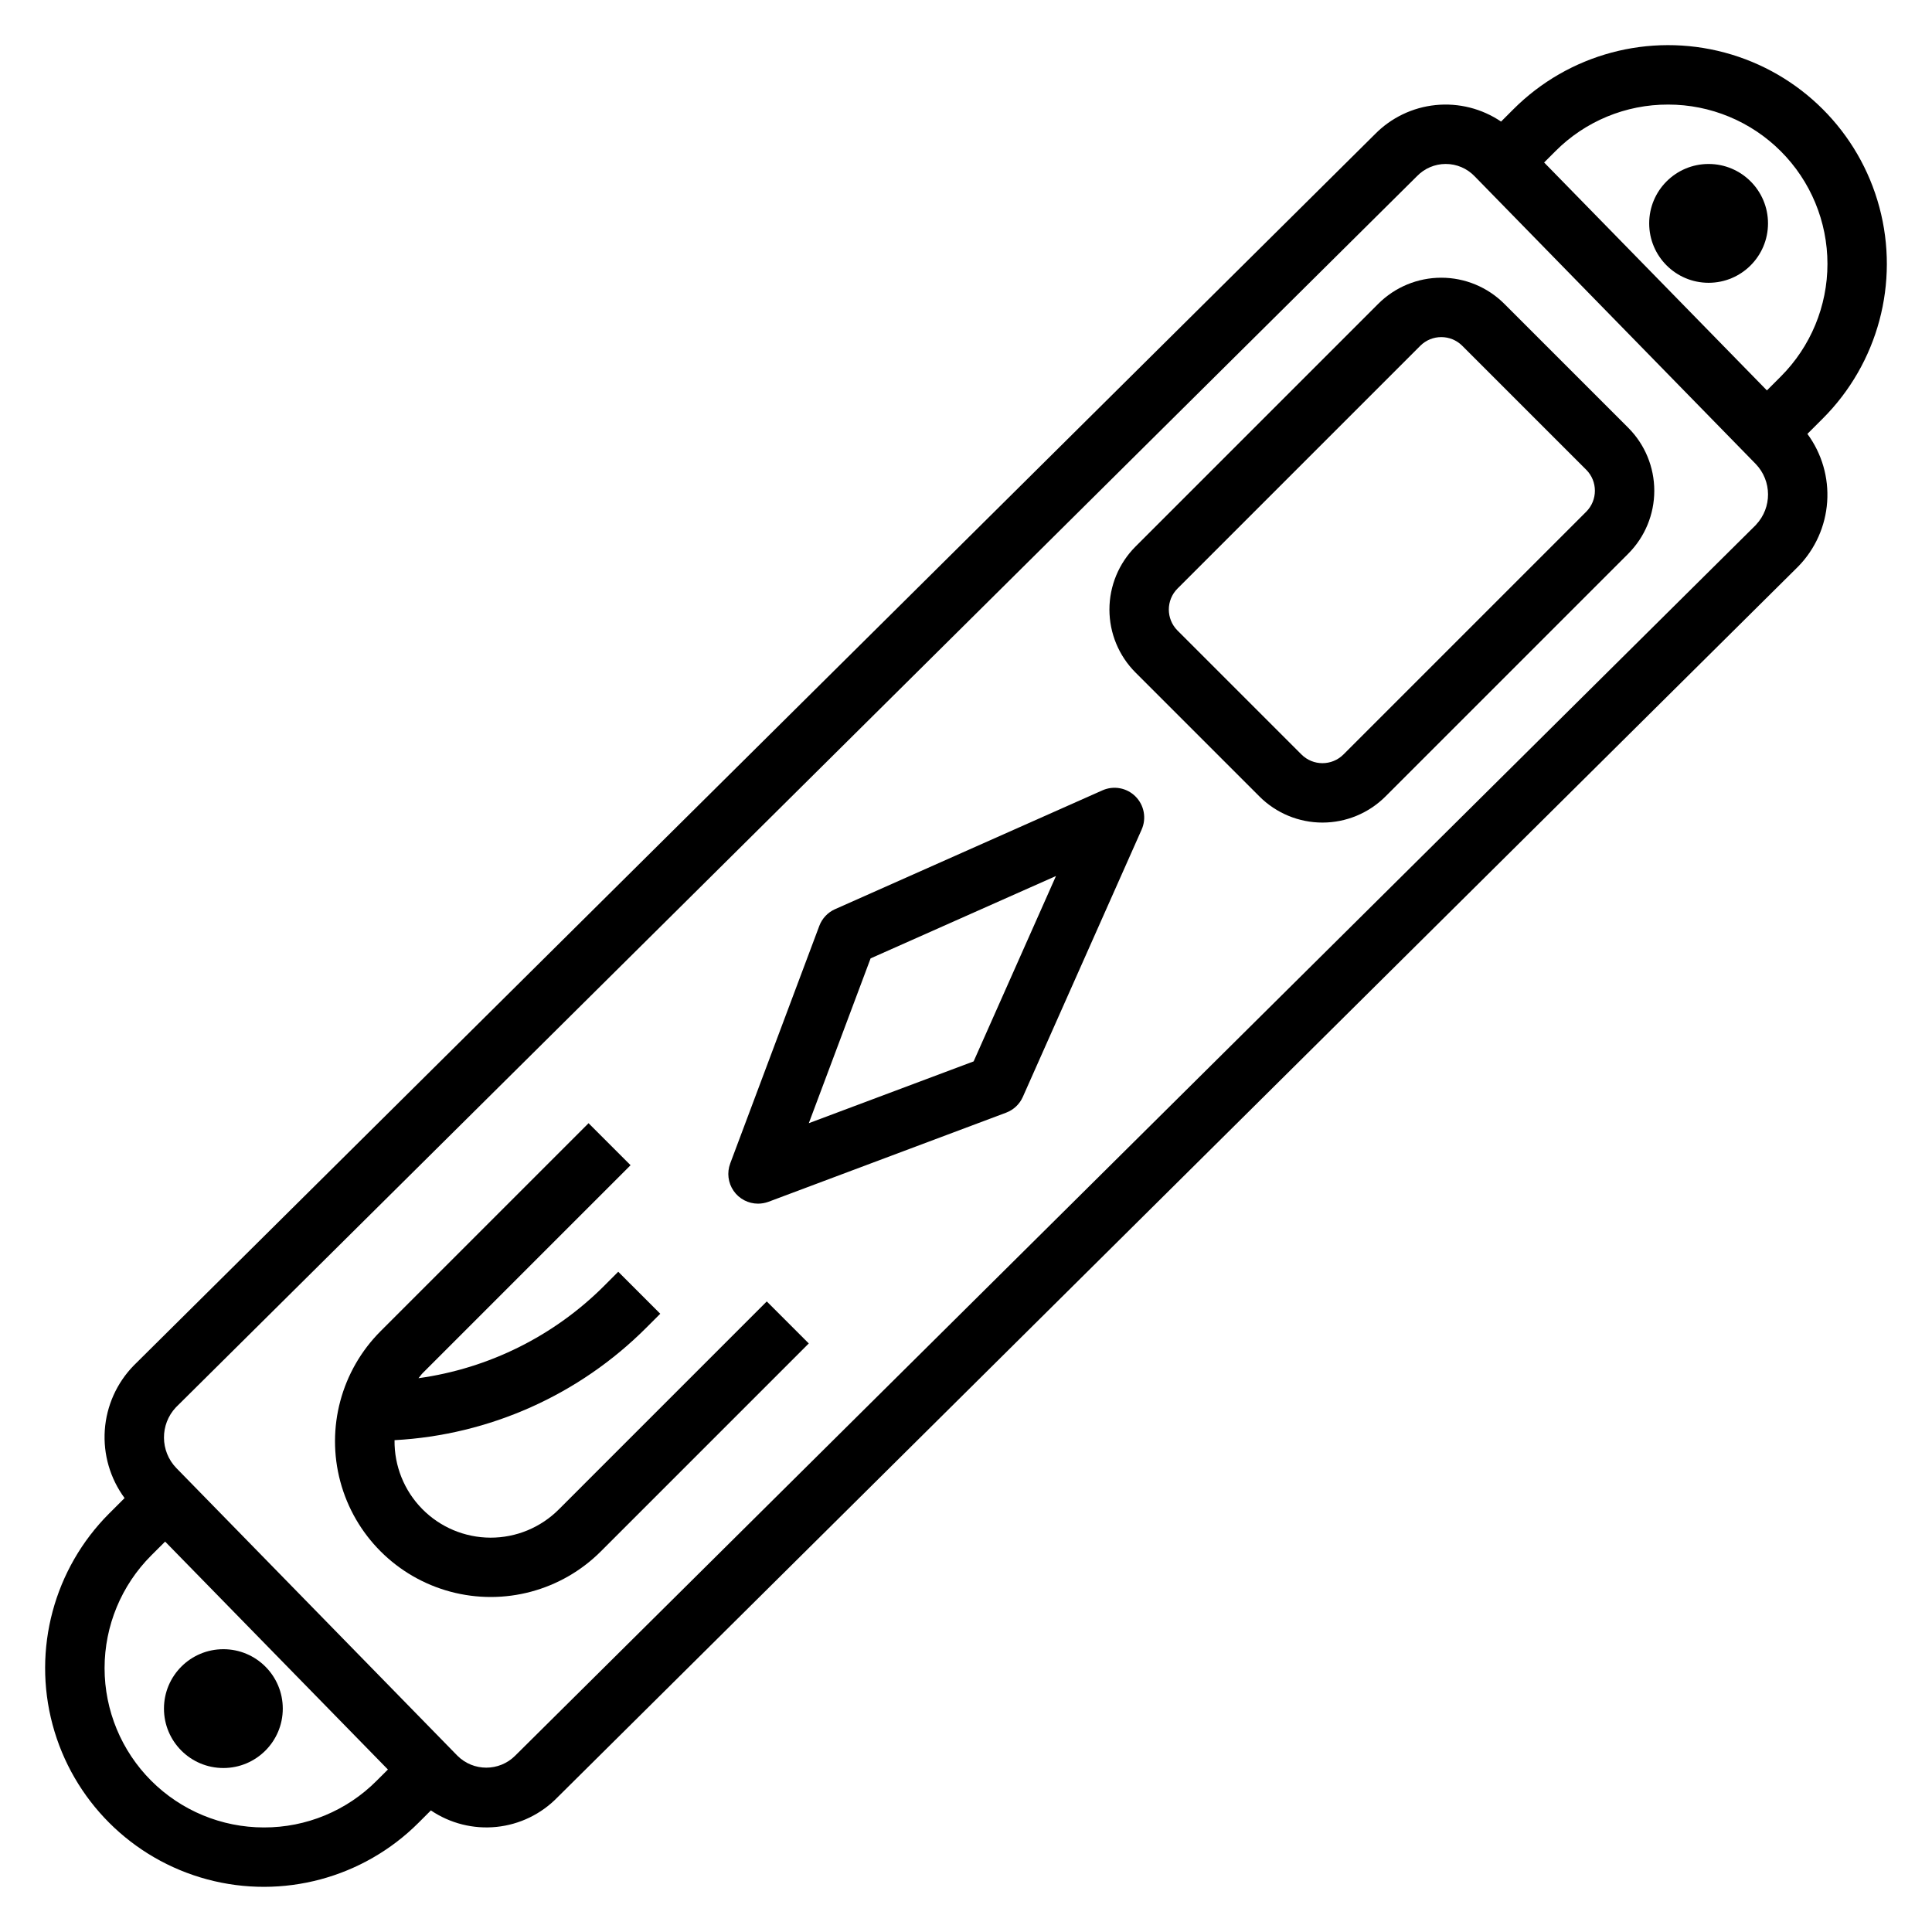
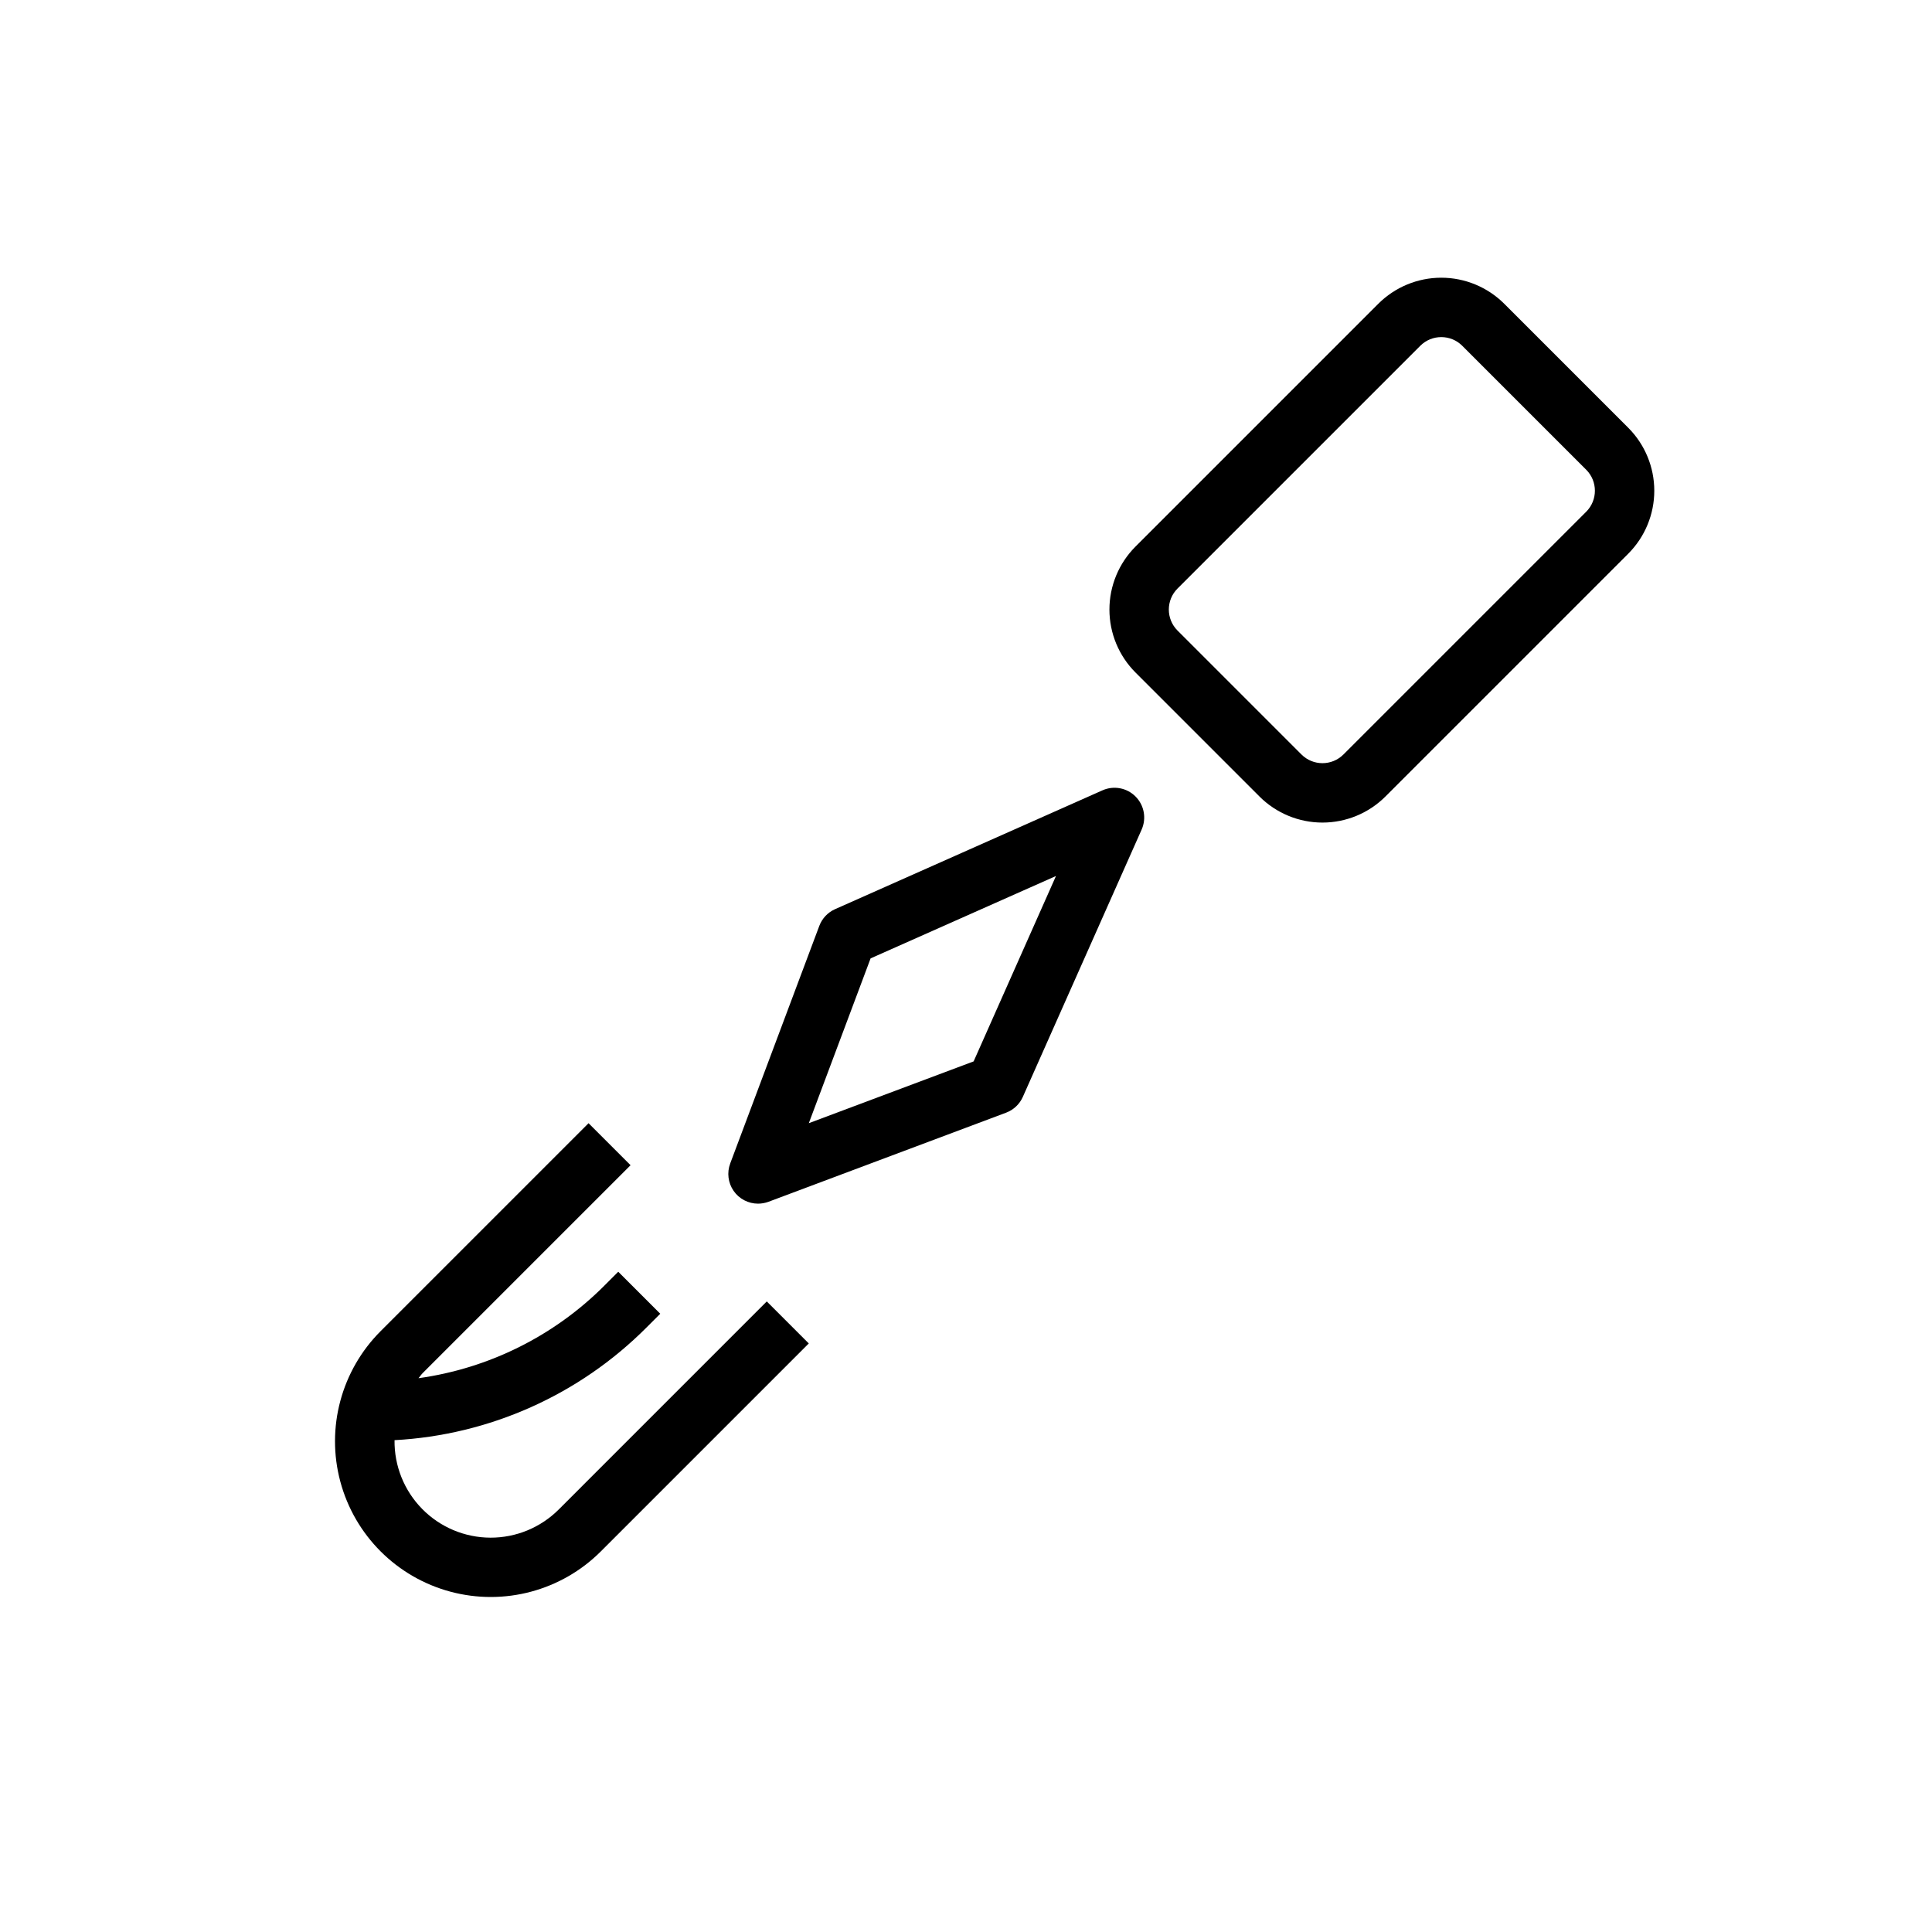
<svg xmlns="http://www.w3.org/2000/svg" fill="#000000" width="800px" height="800px" version="1.1" viewBox="144 144 512 512">
  <g>
-     <path d="m627.06 254.91c14.641-14.648 20.359-35.992 14.996-55.992-5.363-20.004-20.992-35.625-40.996-40.984-20.004-5.356-41.344 0.367-55.988 15.012l-3.273 3.273c-5.094-3.445-11.238-4.996-17.355-4.375-6.121 0.621-11.828 3.375-16.125 7.777l-328.87 326.25c-4.508 4.613-7.227 10.684-7.676 17.117-0.445 6.438 1.414 12.82 5.242 18.016l-4.07 4.07v-0.004c-14.645 14.645-20.367 35.984-15.012 55.988 5.359 20.004 20.98 35.633 40.984 40.996 20 5.363 41.344-0.355 55.992-14.996l3.281-3.281c5.106 3.453 11.258 5 17.391 4.371 6.129-0.629 11.84-3.394 16.137-7.812l328.83-326.21c4.508-4.617 7.227-10.688 7.672-17.125 0.445-6.438-1.414-12.824-5.242-18.016zm-40.988-83.199c11.195-0.004 21.934 4.445 29.852 12.363 7.922 7.914 12.367 18.652 12.371 29.852 0 11.195-4.449 21.934-12.363 29.852l-3.684 3.684-59.039-60.402 2.984-2.984-0.004 0.004c7.906-7.949 18.668-12.406 29.883-12.367zm-372.14 456.58c-11.195-0.004-21.934-4.453-29.852-12.371-7.918-7.922-12.367-18.66-12.367-29.859 0.004-11.199 4.453-21.938 12.371-29.855l3.676-3.668 59.039 60.402-3 2.992c-7.902 7.941-18.66 12.395-29.867 12.359zm395.47-345.25-328.8 326.16-0.094 0.094c-4.223 4.203-11.055 4.203-15.277 0l-74.512-76.258c-4.309-4.473-4.359-11.543-0.109-16.074l328.89-326.26c1.996-2.078 4.758-3.254 7.641-3.254 2.883 0 5.641 1.176 7.641 3.254l74.508 76.258c4.305 4.481 4.348 11.547 0.094 16.074z" />
-     <path d="m612.54 203.2c0 8.695-7.047 15.742-15.742 15.742-8.695 0-15.746-7.047-15.746-15.742 0-8.695 7.051-15.746 15.746-15.746 8.695 0 15.742 7.051 15.742 15.746" />
-     <path d="m218.94 596.8c0 8.695-7.047 15.742-15.742 15.742-8.695 0-15.746-7.047-15.746-15.742 0-8.695 7.051-15.746 15.746-15.746 8.695 0 15.742 7.051 15.742 15.746" />
    <path d="m542.65 224.51c-4.43-4.426-10.434-6.914-16.699-6.914-6.262 0-12.266 2.488-16.695 6.914l-64.332 64.332 0.004-0.004c-4.43 4.43-6.918 10.438-6.918 16.699 0 6.262 2.488 12.266 6.918 16.695l32.844 32.844h-0.004c4.43 4.426 10.434 6.914 16.695 6.914 6.266 0 12.27-2.488 16.699-6.914l64.332-64.332h-0.004c4.43-4.43 6.914-10.434 6.914-16.695s-2.484-12.27-6.914-16.699zm21.711 55.105-64.332 64.332v-0.004c-3.074 3.074-8.055 3.074-11.129 0l-32.844-32.844v0.004c-3.074-3.074-3.074-8.059 0-11.133l64.332-64.332c3.074-3.07 8.055-3.07 11.129 0l32.844 32.844c3.07 3.074 3.07 8.059 0 11.133z" />
    <path d="m292.1 544c-4.805 4.82-11.336 7.519-18.141 7.496-6.805-0.023-13.32-2.766-18.09-7.621-4.769-4.852-7.402-11.41-7.312-18.215 25.176-1.363 48.953-11.992 66.758-29.844l3.66-3.66-11.133-11.133-3.66 3.66v0.004c-13.309 13.34-30.613 21.961-49.277 24.551 0.387-0.434 0.676-0.922 1.094-1.34l55.105-55.105-11.133-11.133-55.105 55.105v0.004c-10.426 10.426-14.496 25.621-10.68 39.863 3.816 14.242 14.941 25.363 29.18 29.18 14.242 3.816 29.438-0.254 39.863-10.68l55.105-55.105-11.133-11.133z" />
    <path d="m436.16 353.45-70.848 31.488-0.004-0.004c-1.93 0.855-3.434 2.449-4.18 4.426l-23.617 62.977h0.004c-0.91 2.418-0.574 5.129 0.898 7.254 1.469 2.125 3.891 3.391 6.477 3.391 0.945-0.004 1.883-0.172 2.769-0.496l62.977-23.617c1.977-0.746 3.57-2.25 4.426-4.18l31.488-70.848c1.32-2.977 0.676-6.461-1.629-8.766-2.301-2.305-5.785-2.949-8.762-1.625zm-34.141 71.832-43.676 16.375 16.375-43.676 49.129-21.832z" />
  </g>
</svg>